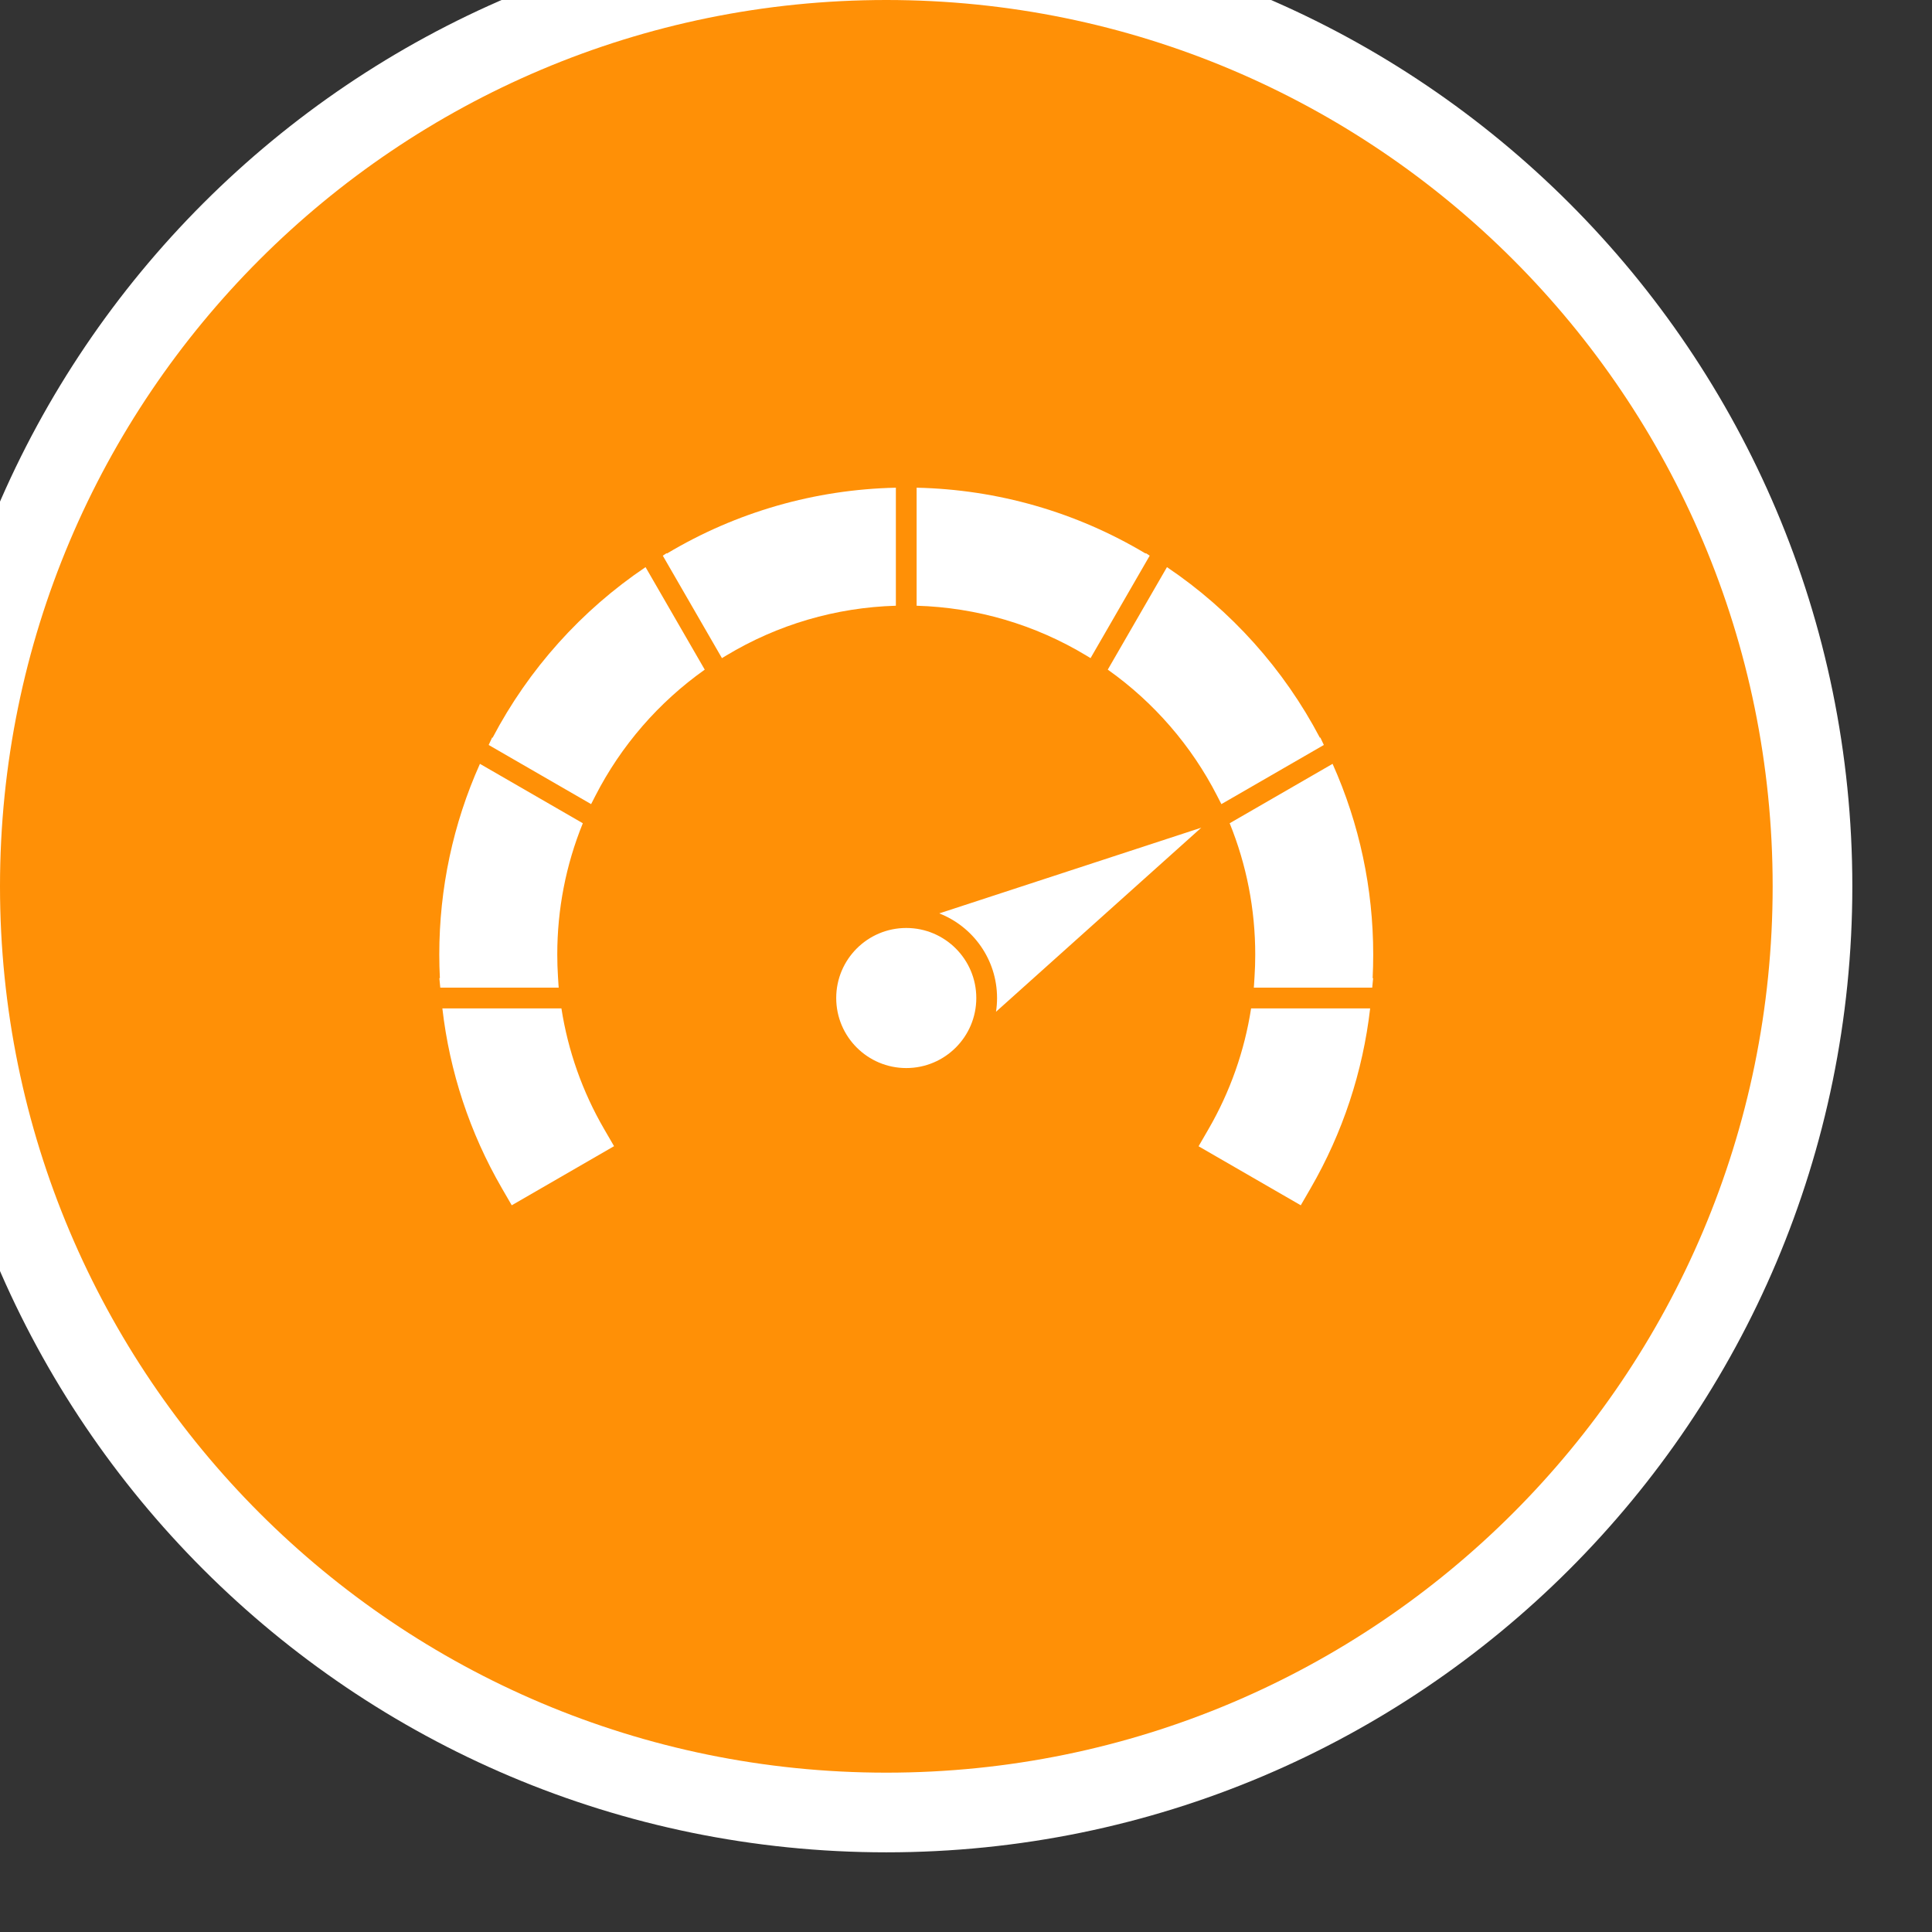
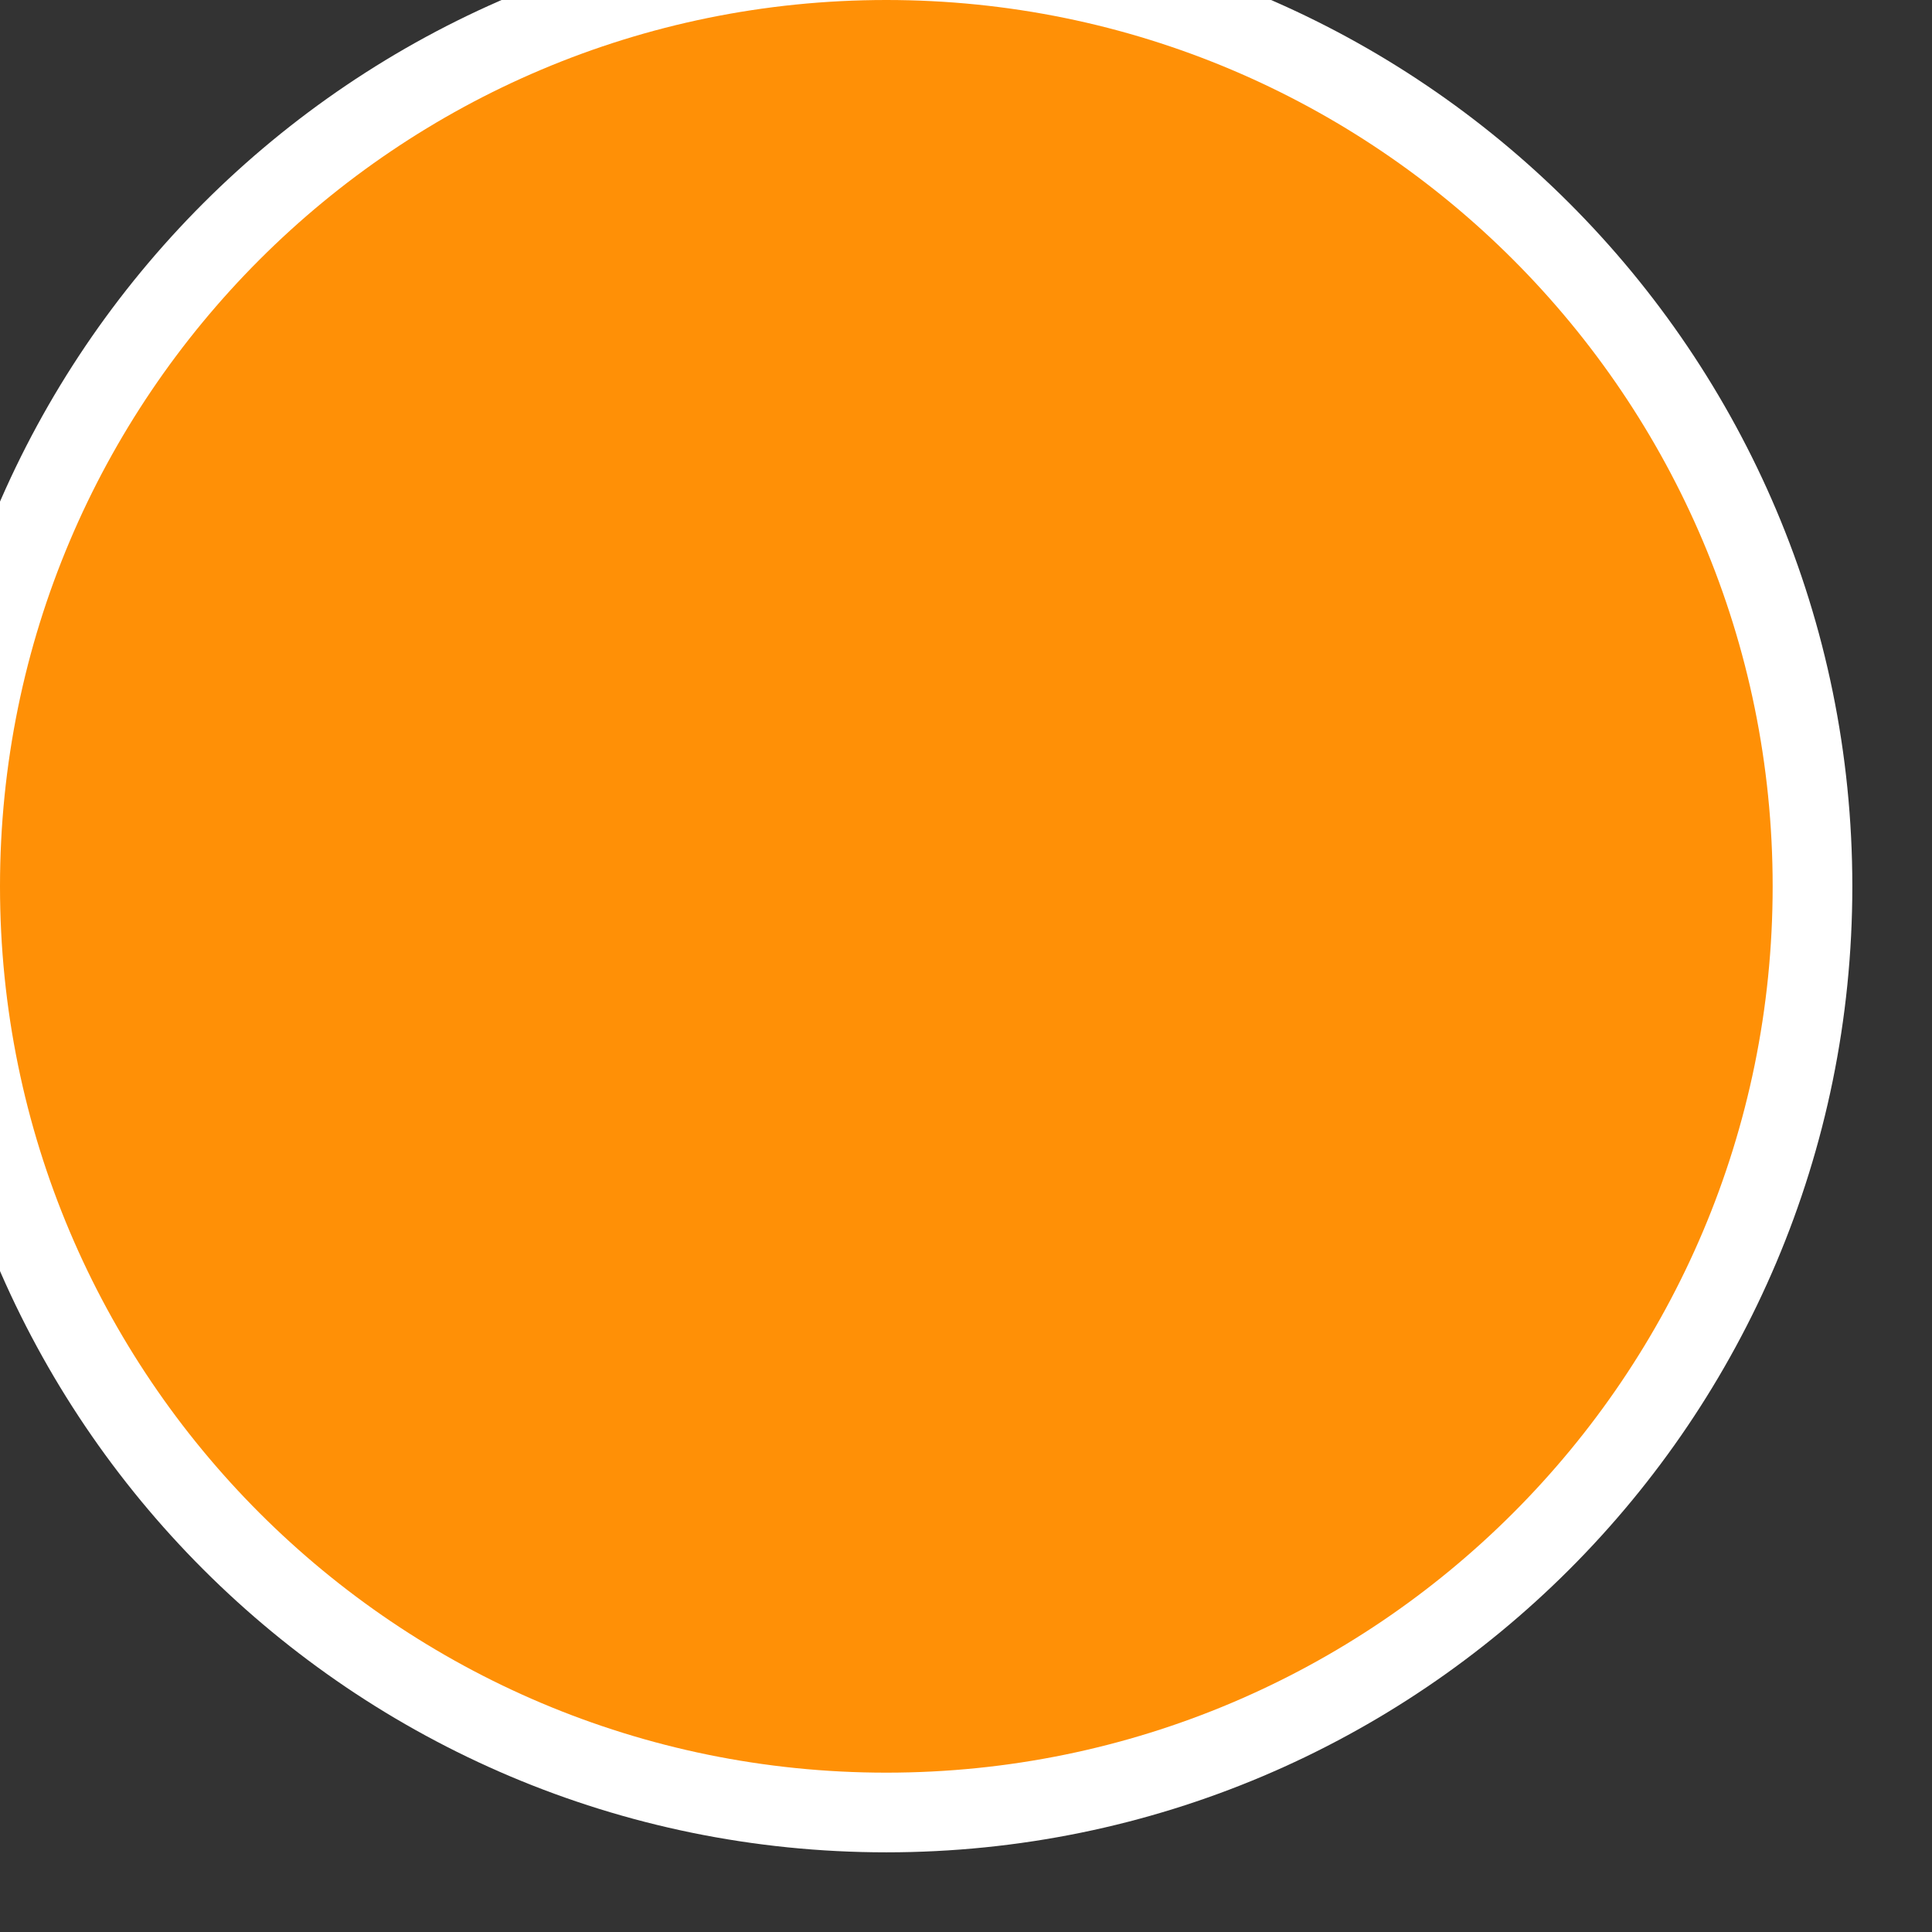
<svg xmlns="http://www.w3.org/2000/svg" xmlns:xlink="http://www.w3.org/1999/xlink" width="97px" height="97px" viewBox="0 0 97 97" version="1.1">
  <rect x="0" y="0" width="97" height="97" fill="#333333" stroke="none" />
  <defs>
    <path d="M0 44.5C0 19.923 19.923 0 44.5 0C69.077 0 89 19.923 89 44.5C89 69.077 69.077 89 44.5 89C19.923 89 0 69.077 0 44.5Z" id="path_1" />
  </defs>
  <g id="Group">
    <g id="Oval-Copy-5">
      <use xlink:href="#path_1" fill="none" stroke="#FFFFFF" stroke-width="8" />
      <use stroke="none" fill="#FF9006" xlink:href="#path_1" fill-rule="evenodd" />
    </g>
-     <path d="M28.045 49.524L28.052 49.587L22.105 49.587L22.059 49.11L22.085 49.11C22.065 48.716 22.055 48.321 22.055 47.925C22.055 44.618 22.745 41.364 24.096 38.35L29.262 41.333C28.41 43.426 27.978 45.66 27.979 47.925C27.979 48.299 27.991 48.673 28.015 49.047L28.045 49.524ZM24.535 37.403L24.71 37.028L24.732 37.04C26.54 33.596 29.187 30.647 32.411 28.474L35.383 33.621C33.071 35.258 31.179 37.438 29.888 39.963L29.68 40.369L29.679 40.373L24.535 37.403ZM33.277 27.899L33.471 27.771L33.483 27.792C36.97 25.706 40.916 24.575 44.979 24.486L44.979 30.412C41.964 30.5 39.041 31.356 36.458 32.915L36.247 33.043L33.277 27.899ZM46.021 24.486C50.084 24.575 54.03 25.706 57.518 27.792L57.53 27.771L57.723 27.899L54.754 33.042L54.543 32.915C51.959 31.355 49.036 30.5 46.021 30.412L46.021 24.486ZM28.187 50.629C28.519 52.761 29.243 54.811 30.328 56.681L30.83 57.546L25.693 60.514L25.194 59.651C23.588 56.876 22.575 53.81 22.21 50.629L28.187 50.629ZM58.59 28.474C61.813 30.647 64.46 33.596 66.268 37.04L66.29 37.028L66.466 37.403L61.321 40.373L61.32 40.369L61.112 39.963C59.821 37.438 57.93 35.258 55.618 33.62L58.59 28.474ZM66.905 38.35C68.255 41.365 68.945 44.618 68.945 47.925C68.945 48.321 68.935 48.716 68.916 49.11L68.941 49.11L68.895 49.587L62.949 49.587L62.956 49.524L62.986 49.047C63.01 48.674 63.022 48.3 63.022 47.925C63.022 45.66 62.589 43.427 61.738 41.333L66.905 38.35ZM68.791 50.629C68.425 53.81 67.412 56.876 65.807 59.651L65.308 60.514L60.177 57.551L60.677 56.687C61.761 54.814 62.484 52.762 62.814 50.629L68.791 50.629ZM41.984 50.108C41.984 48.166 43.559 46.591 45.501 46.591C47.443 46.591 49.017 48.166 49.017 50.108C49.017 52.05 47.443 53.624 45.501 53.624C43.559 53.624 41.984 52.05 41.984 50.108ZM50.007 50.797L60.312 41.556L47.157 45.859C48.855 46.522 50.059 48.174 50.059 50.108C50.059 50.342 50.041 50.572 50.007 50.797L50.007 50.797Z" id="Layer_x0020_1" fill="#FFFFFF" fill-rule="evenodd" stroke="none" />
  </g>
</svg>